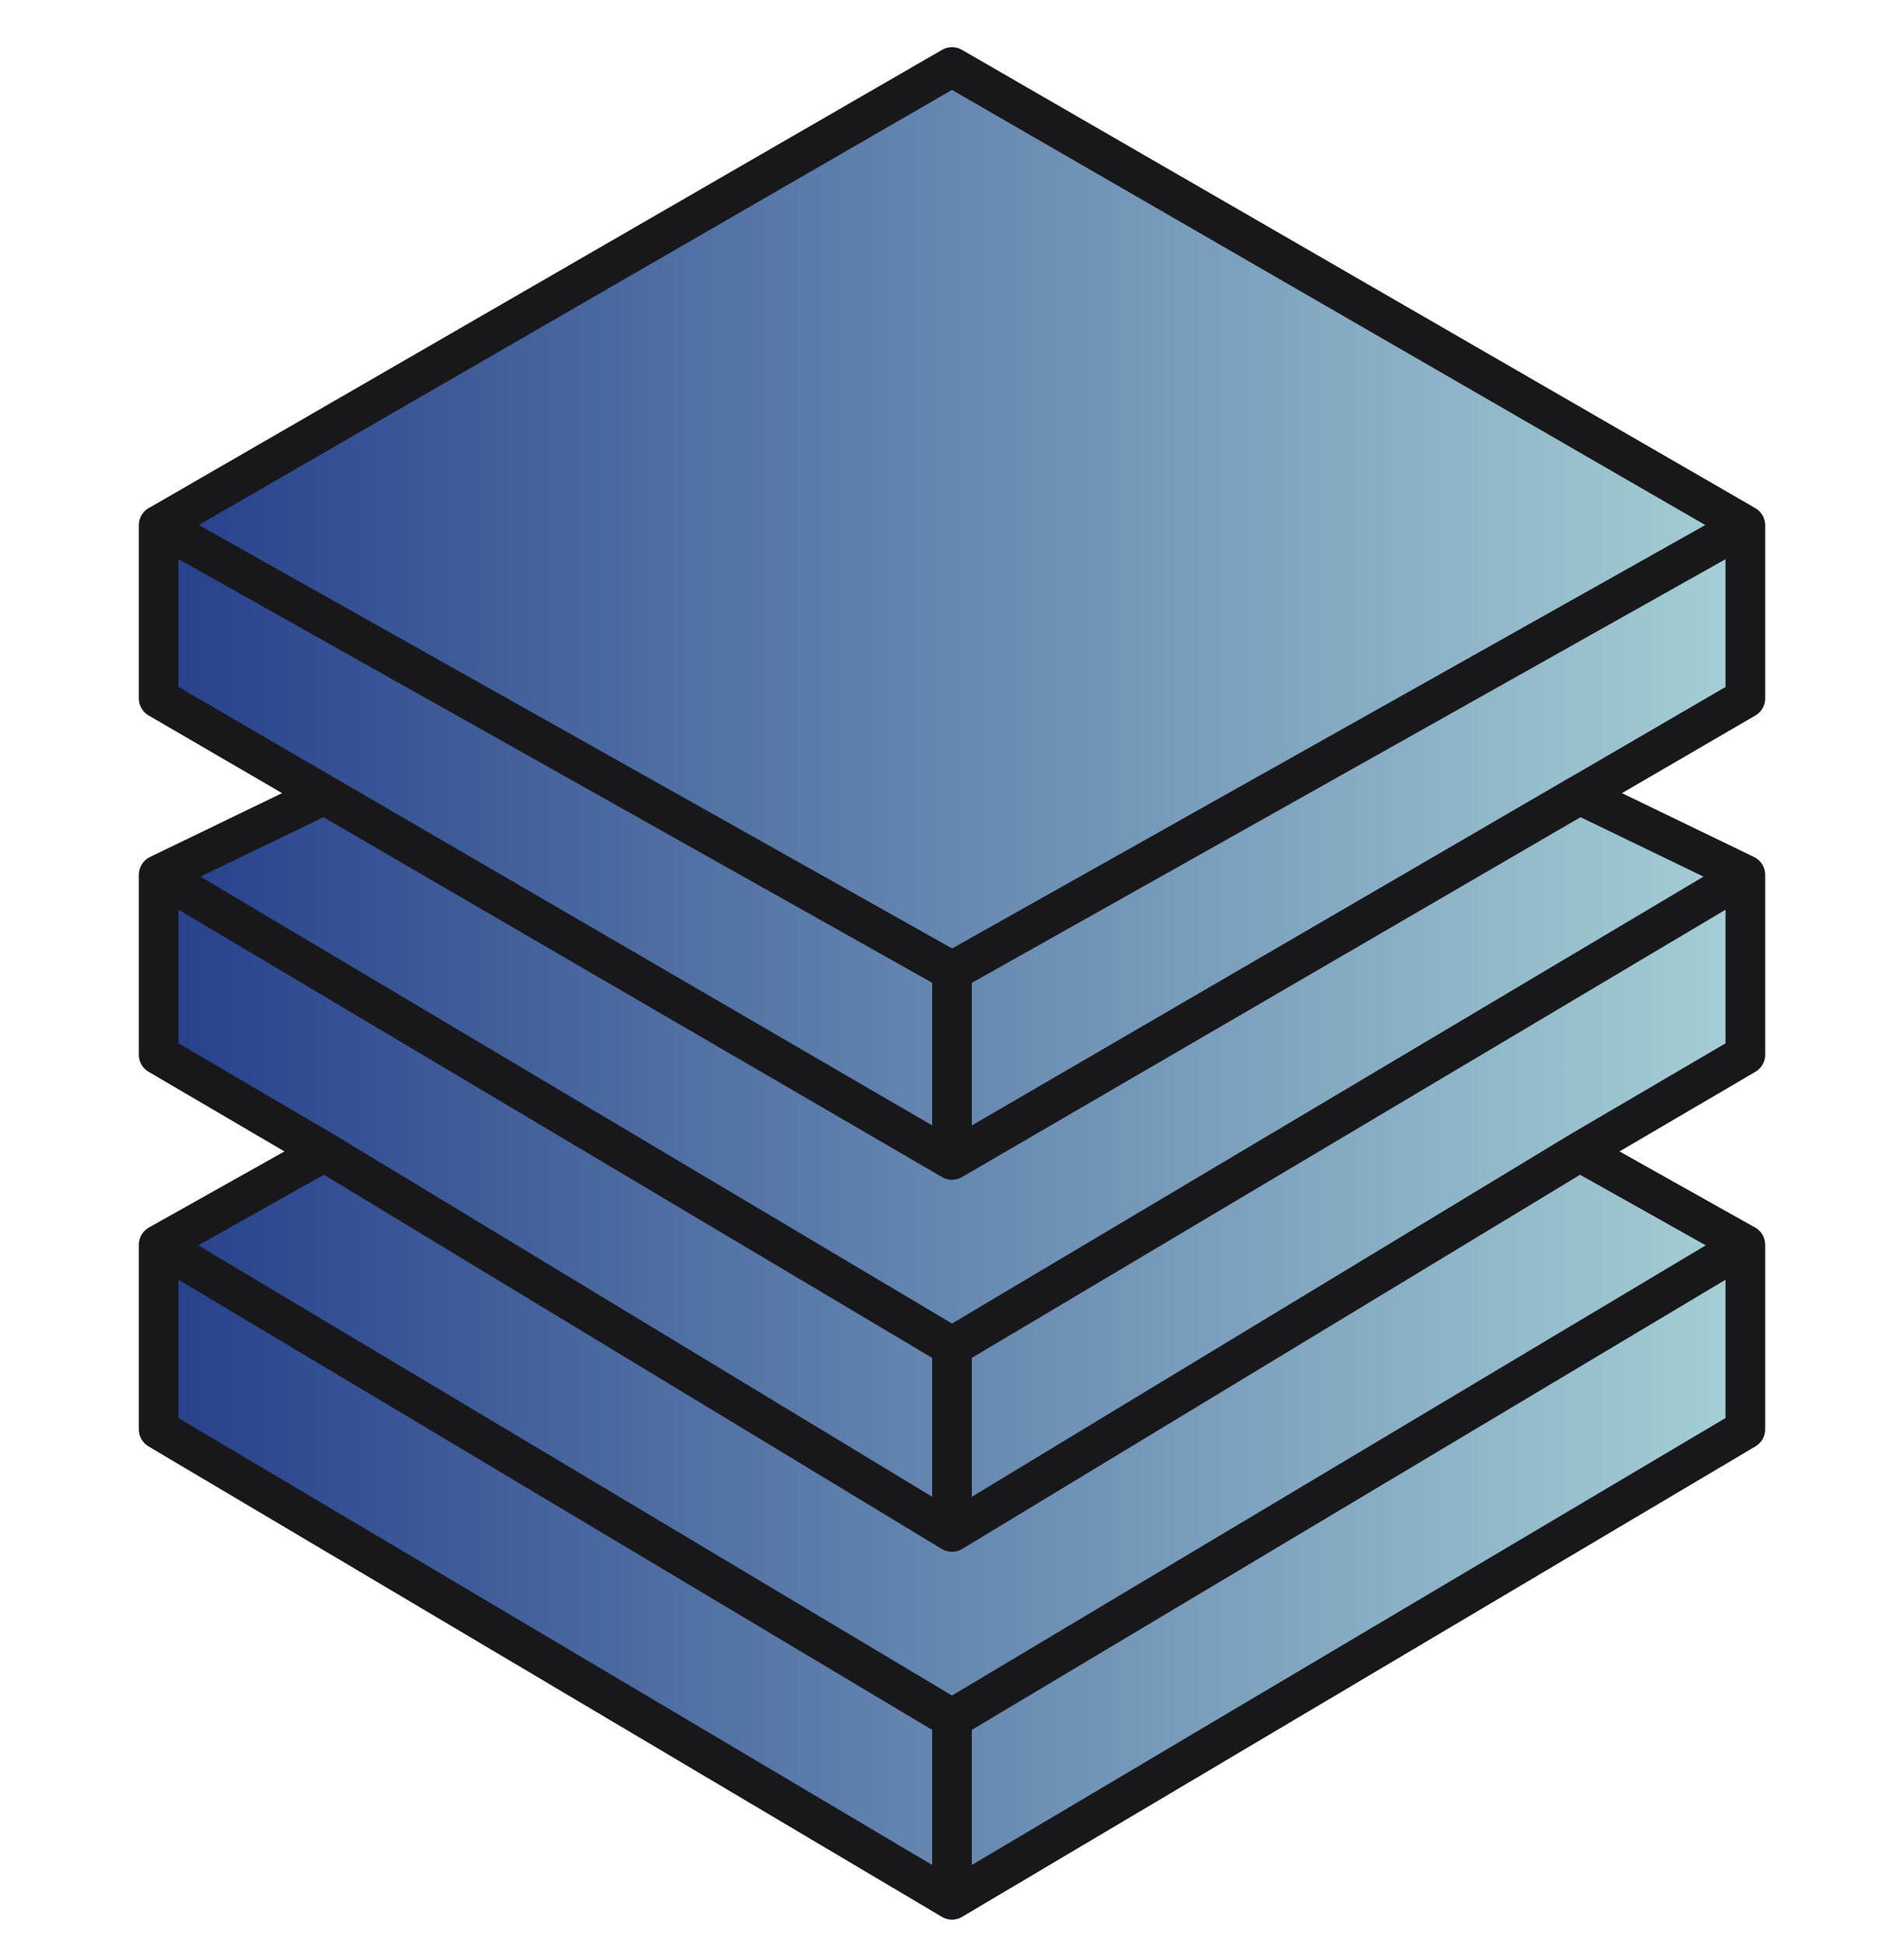
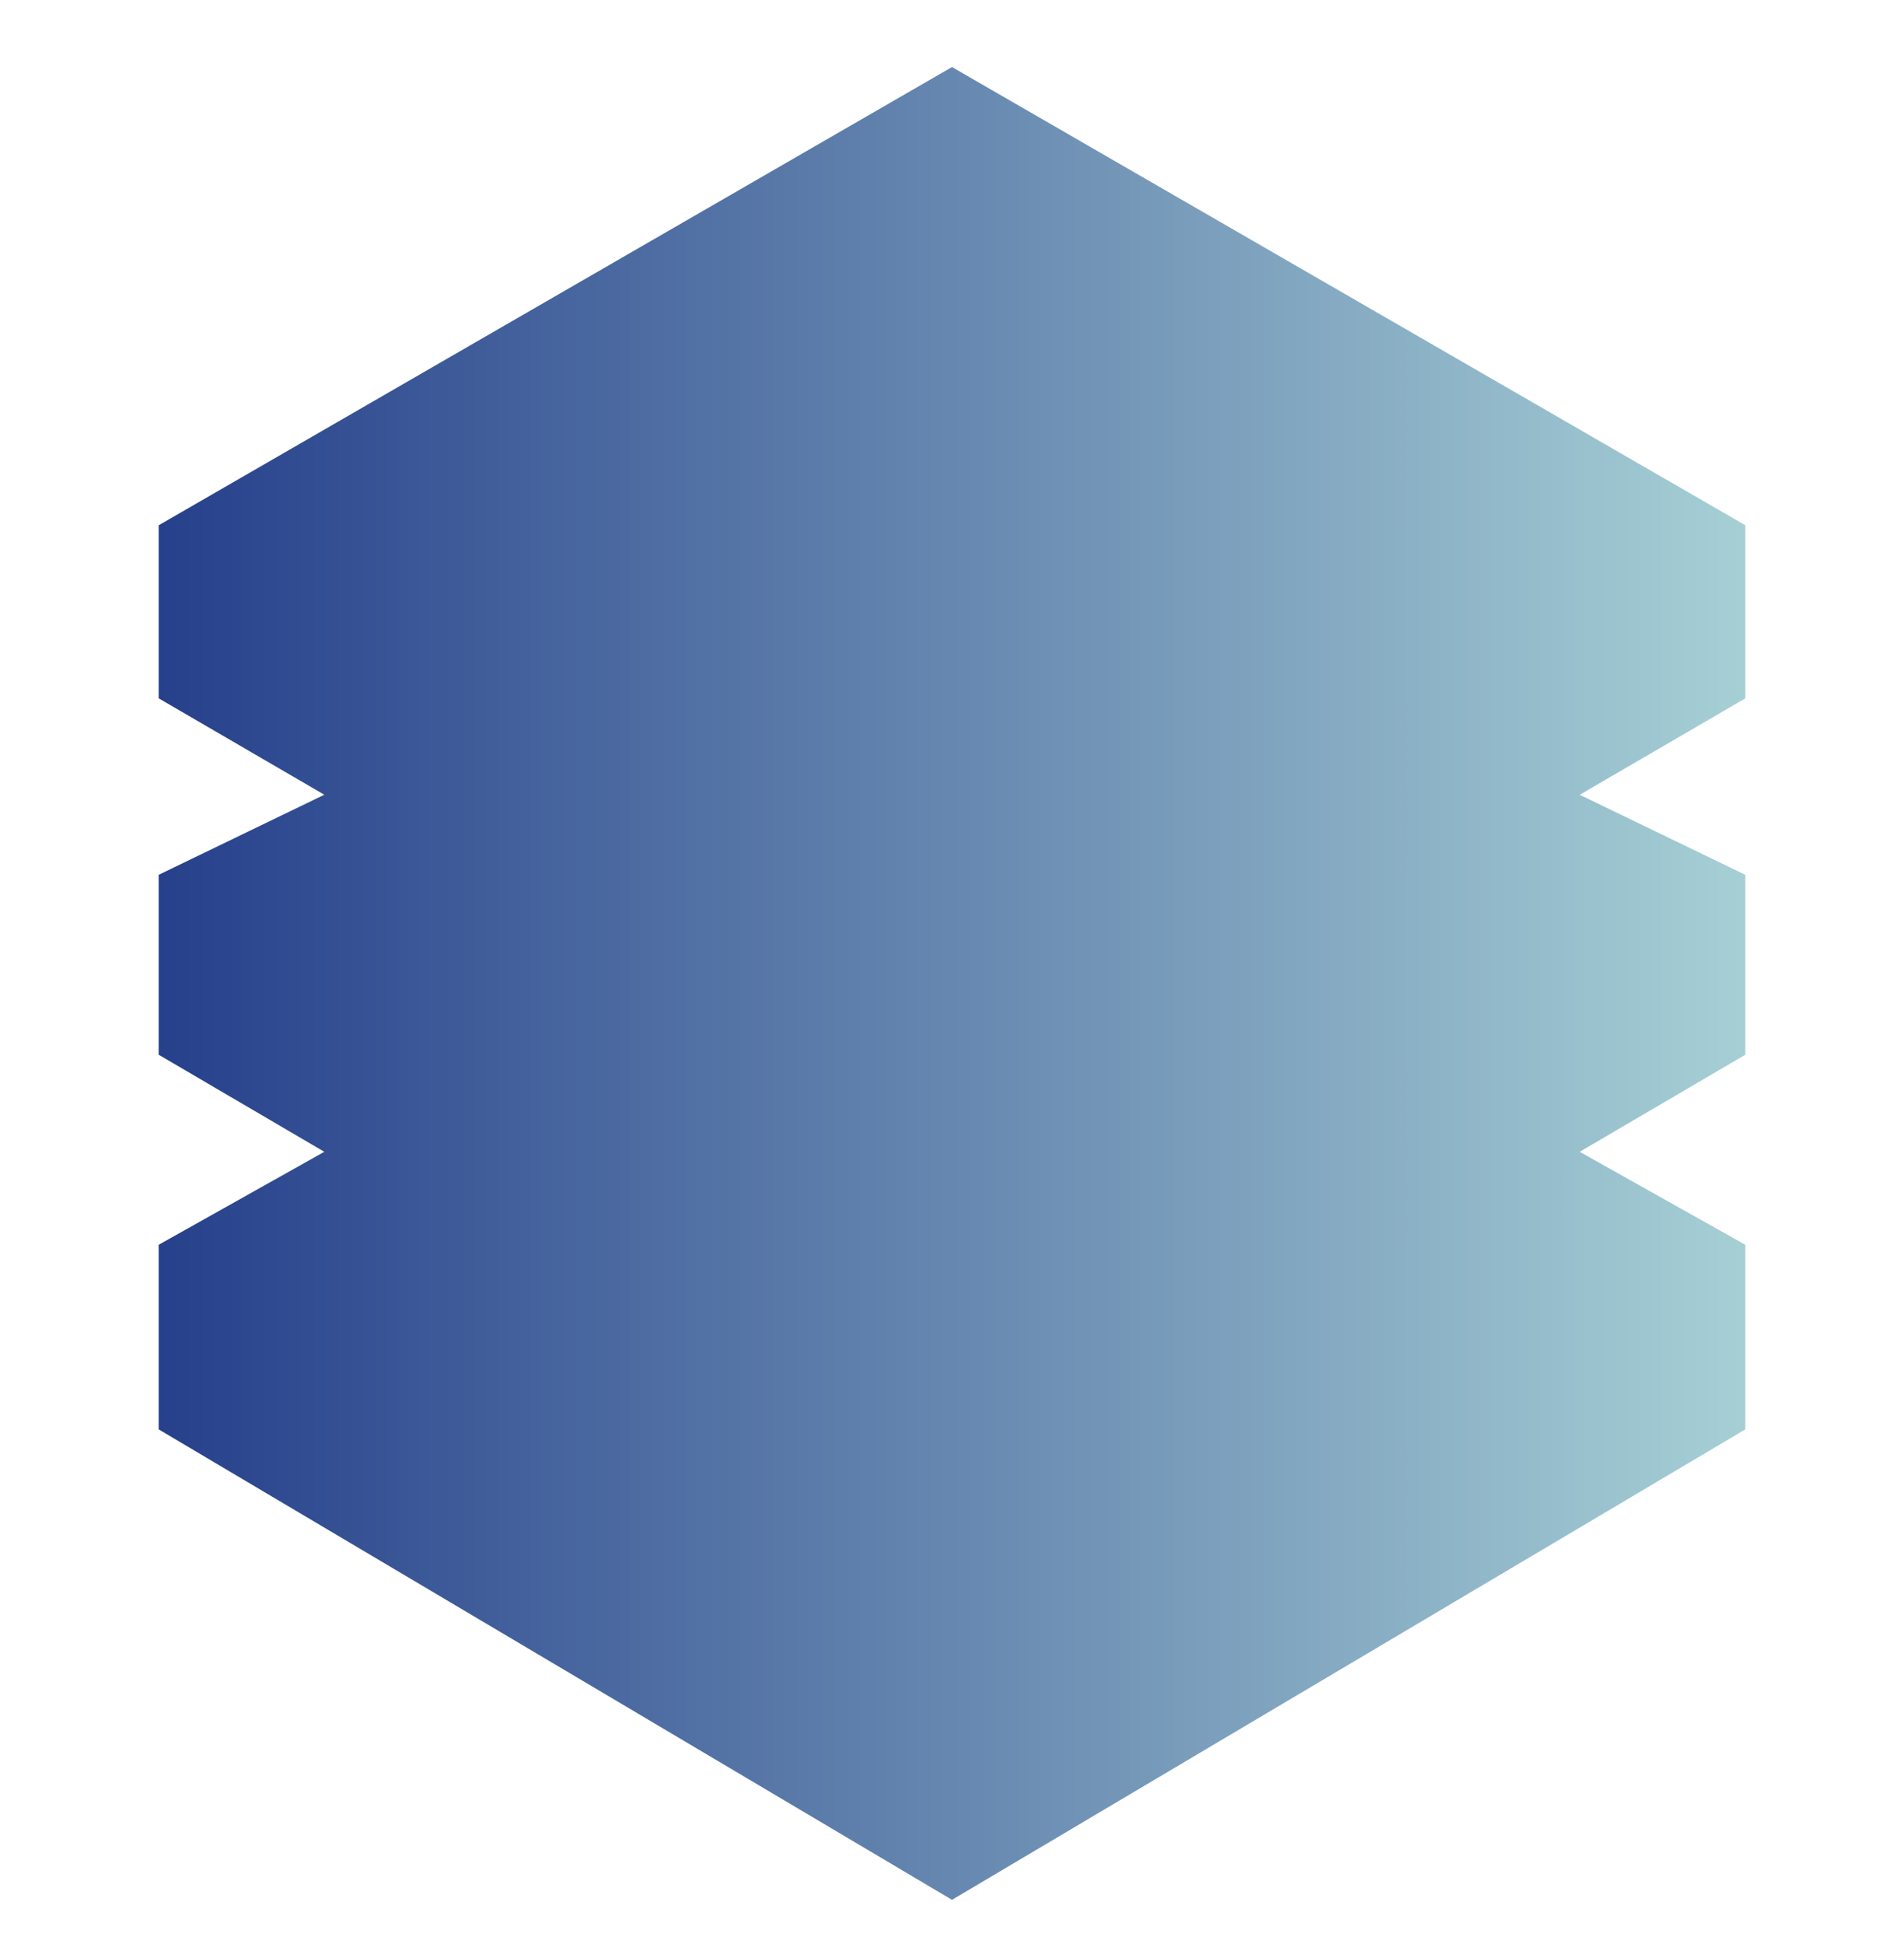
<svg xmlns="http://www.w3.org/2000/svg" width="48" height="49" viewBox="0 0 48 49" fill="none">
  <g clip-path="url(#clip0_2_1566)">
    <path d="M24 1.69L44 13.239V17.602L39.824 20.032L44 22.05V26.584L39.824 29.031L44 31.375V36.027L24 47.885L4 36.027V31.375L8.176 29.031L4 26.584V22.05L8.176 20.031L4 17.601V13.24L24 1.69Z" fill="url(#paint0_linear_2_1566)" />
-     <path d="M44 13.239L24 1.689L4 13.24M24 24.48L44 13.24V17.603L39.824 20.033M24 47.884L44 36.026V31.374M24 47.884L4 36.027V31.375M24 47.884V43.318M4 31.375L24 43.318M4 31.375L8.176 29.031M24 43.318L44 31.375L39.824 29.031M8.176 20.032L4 17.602V13.238L24 24.478V29.235L8.176 20.032ZM8.176 20.032L4 22.05M24 29.236L39.824 20.031L44 22.05M24 33.941L44 22.05M24 33.941L4 22.05M24 33.941V38.613M44 22.05V26.584L39.824 29.031M4 22.05V26.584L8.176 29.031M24 38.613L8.176 29.031M24 38.613L39.824 29.031" stroke="#18181B" stroke-linecap="round" stroke-linejoin="round" />
  </g>
  <defs>
    <linearGradient id="paint0_linear_2_1566" x1="4" y1="24.787" x2="44" y2="24.787" gradientUnits="userSpaceOnUse">
      <stop stop-color="#26408B" />
      <stop offset="1" stop-color="#A6CFD5" />
    </linearGradient>
    <clipPath id="clip0_2_1566">
      <rect width="48" height="48" fill="white" transform="translate(0 0.81)" />
    </clipPath>
  </defs>
</svg>